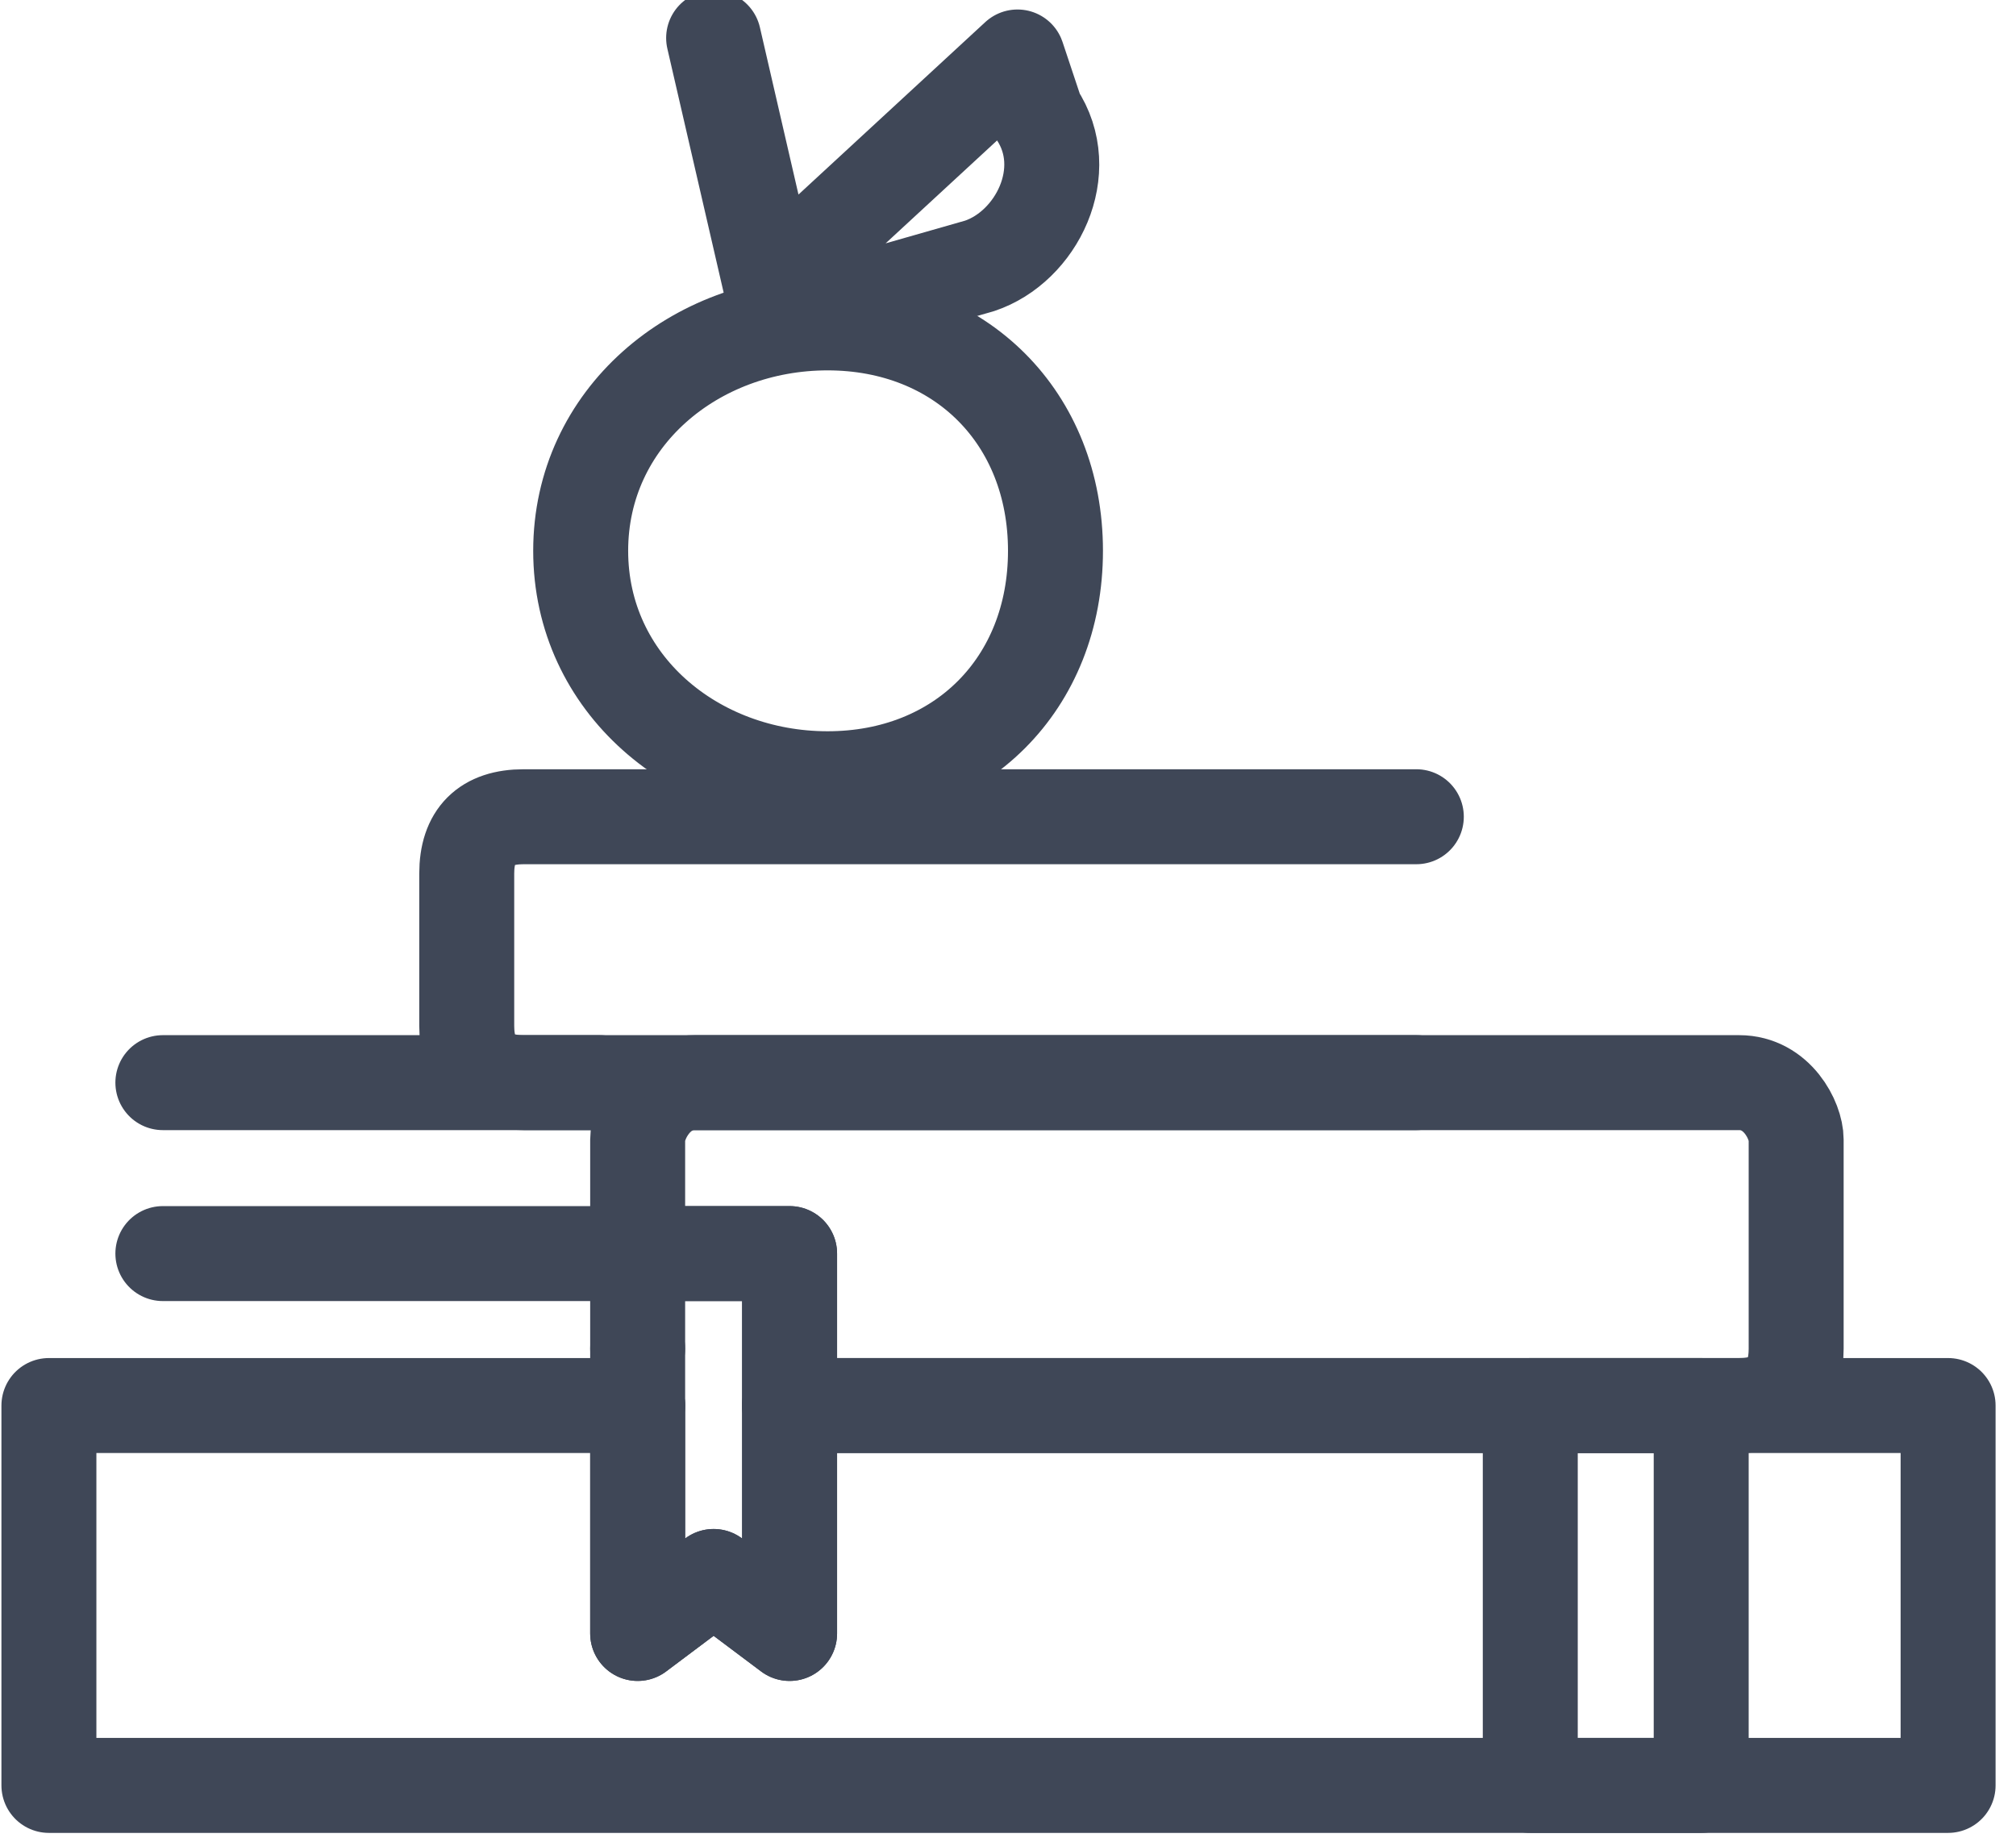
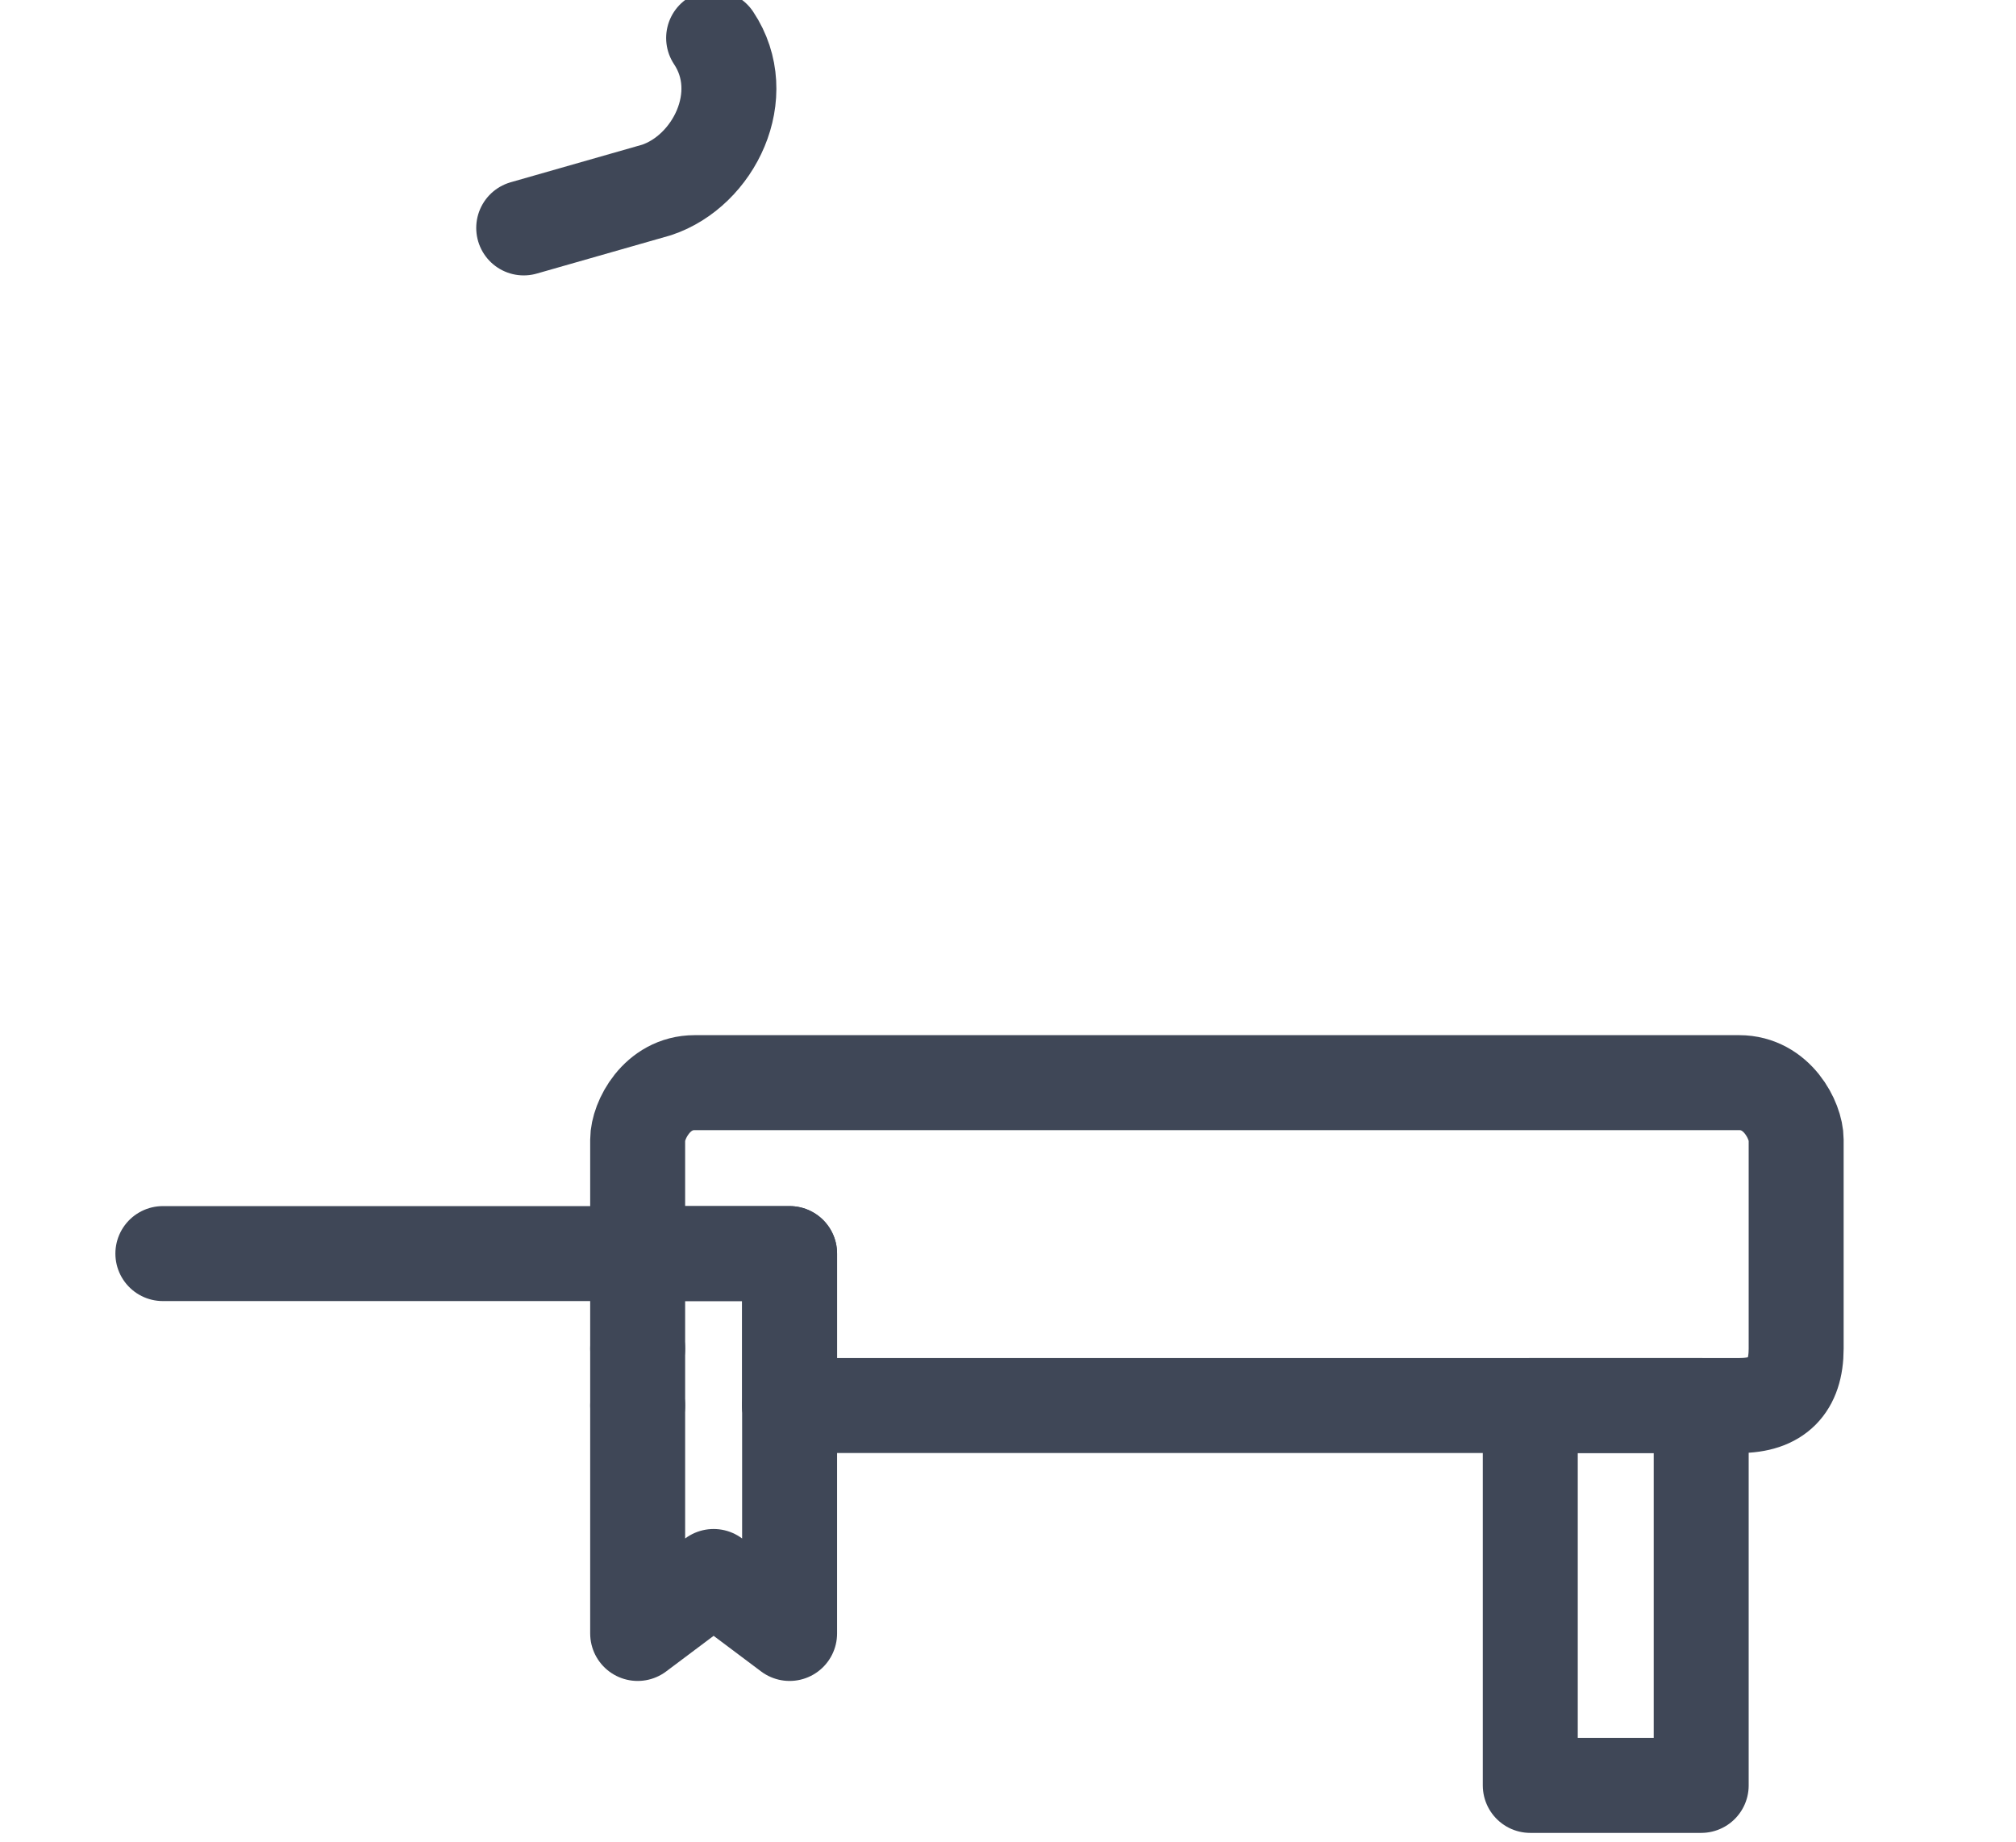
<svg xmlns="http://www.w3.org/2000/svg" xml:space="preserve" width="58px" height="53px" version="1.1" style="shape-rendering:geometricPrecision; text-rendering:geometricPrecision; image-rendering:optimizeQuality; fill-rule:evenodd; clip-rule:evenodd" viewBox="0 0 0.105 0.097">
  <defs>
    <style type="text/css">
   
    .str0 {stroke:#3F4757;stroke-width:0.005;stroke-linecap:round;stroke-linejoin:round;stroke-miterlimit:10}
    .fil0 {fill:none;fill-rule:nonzero}
   
  </style>
  </defs>
  <g id="Layer_x0020_1">
    <g id="_1505756356032">
-       <path class="fil0 str0" d="M0.074 0.057l-0.047 0c-0.002,0 -0.003,-0.001 -0.003,-0.003l0 -0.008c0,-0.002 0.001,-0.003 0.003,-0.003l0.047 0" />
      <polygon class="fil0 str0" points="0.089,0.094 0.08,0.094 0.08,0.074 0.089,0.074 " />
-       <polygon class="fil0 str0" points="0.091,0.074 0.041,0.074 0.041,0.086 0.037,0.083 0.033,0.086 0.033,0.074 0.002,0.074 0.002,0.094 0.102,0.094 0.102,0.074 " />
      <path class="fil0 str0" d="M0.041 0.074l0.05 0c0.002,0 0.003,-0.001 0.003,-0.003l0 -0.011c0,-0.001 -0.001,-0.003 -0.003,-0.003l-0.055 0c-0.002,0 -0.003,0.002 -0.003,0.003l0 0.006 0.008 0 0 0.008z" />
      <line class="fil0 str0" x1="0.033" y1="0.071" x2="0.033" y2="0.074" />
      <polyline class="fil0 str0" points="0.033,0.074 0.033,0.086 0.037,0.083 0.041,0.086 0.041,0.074 " />
      <polyline class="fil0 str0" points="0.041,0.074 0.041,0.066 0.033,0.066 0.033,0.071 " />
-       <line class="fil0 str0" x1="0.008" y1="0.057" x2="0.031" y2="0.057" />
-       <path class="fil0 str0" d="M0.055 0.029c0,0.007 -0.005,0.012 -0.012,0.012 -0.007,0 -0.013,-0.005 -0.013,-0.012 0,-0.007 0.006,-0.012 0.013,-0.012 0.007,0 0.012,0.005 0.012,0.012z" />
-       <path class="fil0 str0" d="M0.037 0.002l0.003 0.013 0.013 -0.012 0.001 0.003c0.002,0.003 0,0.007 -0.003,0.008l-0.007 0.002" />
+       <path class="fil0 str0" d="M0.037 0.002c0.002,0.003 0,0.007 -0.003,0.008l-0.007 0.002" />
      <line class="fil0 str0" x1="0.031" y1="0.066" x2="0.008" y2="0.066" />
    </g>
  </g>
</svg>